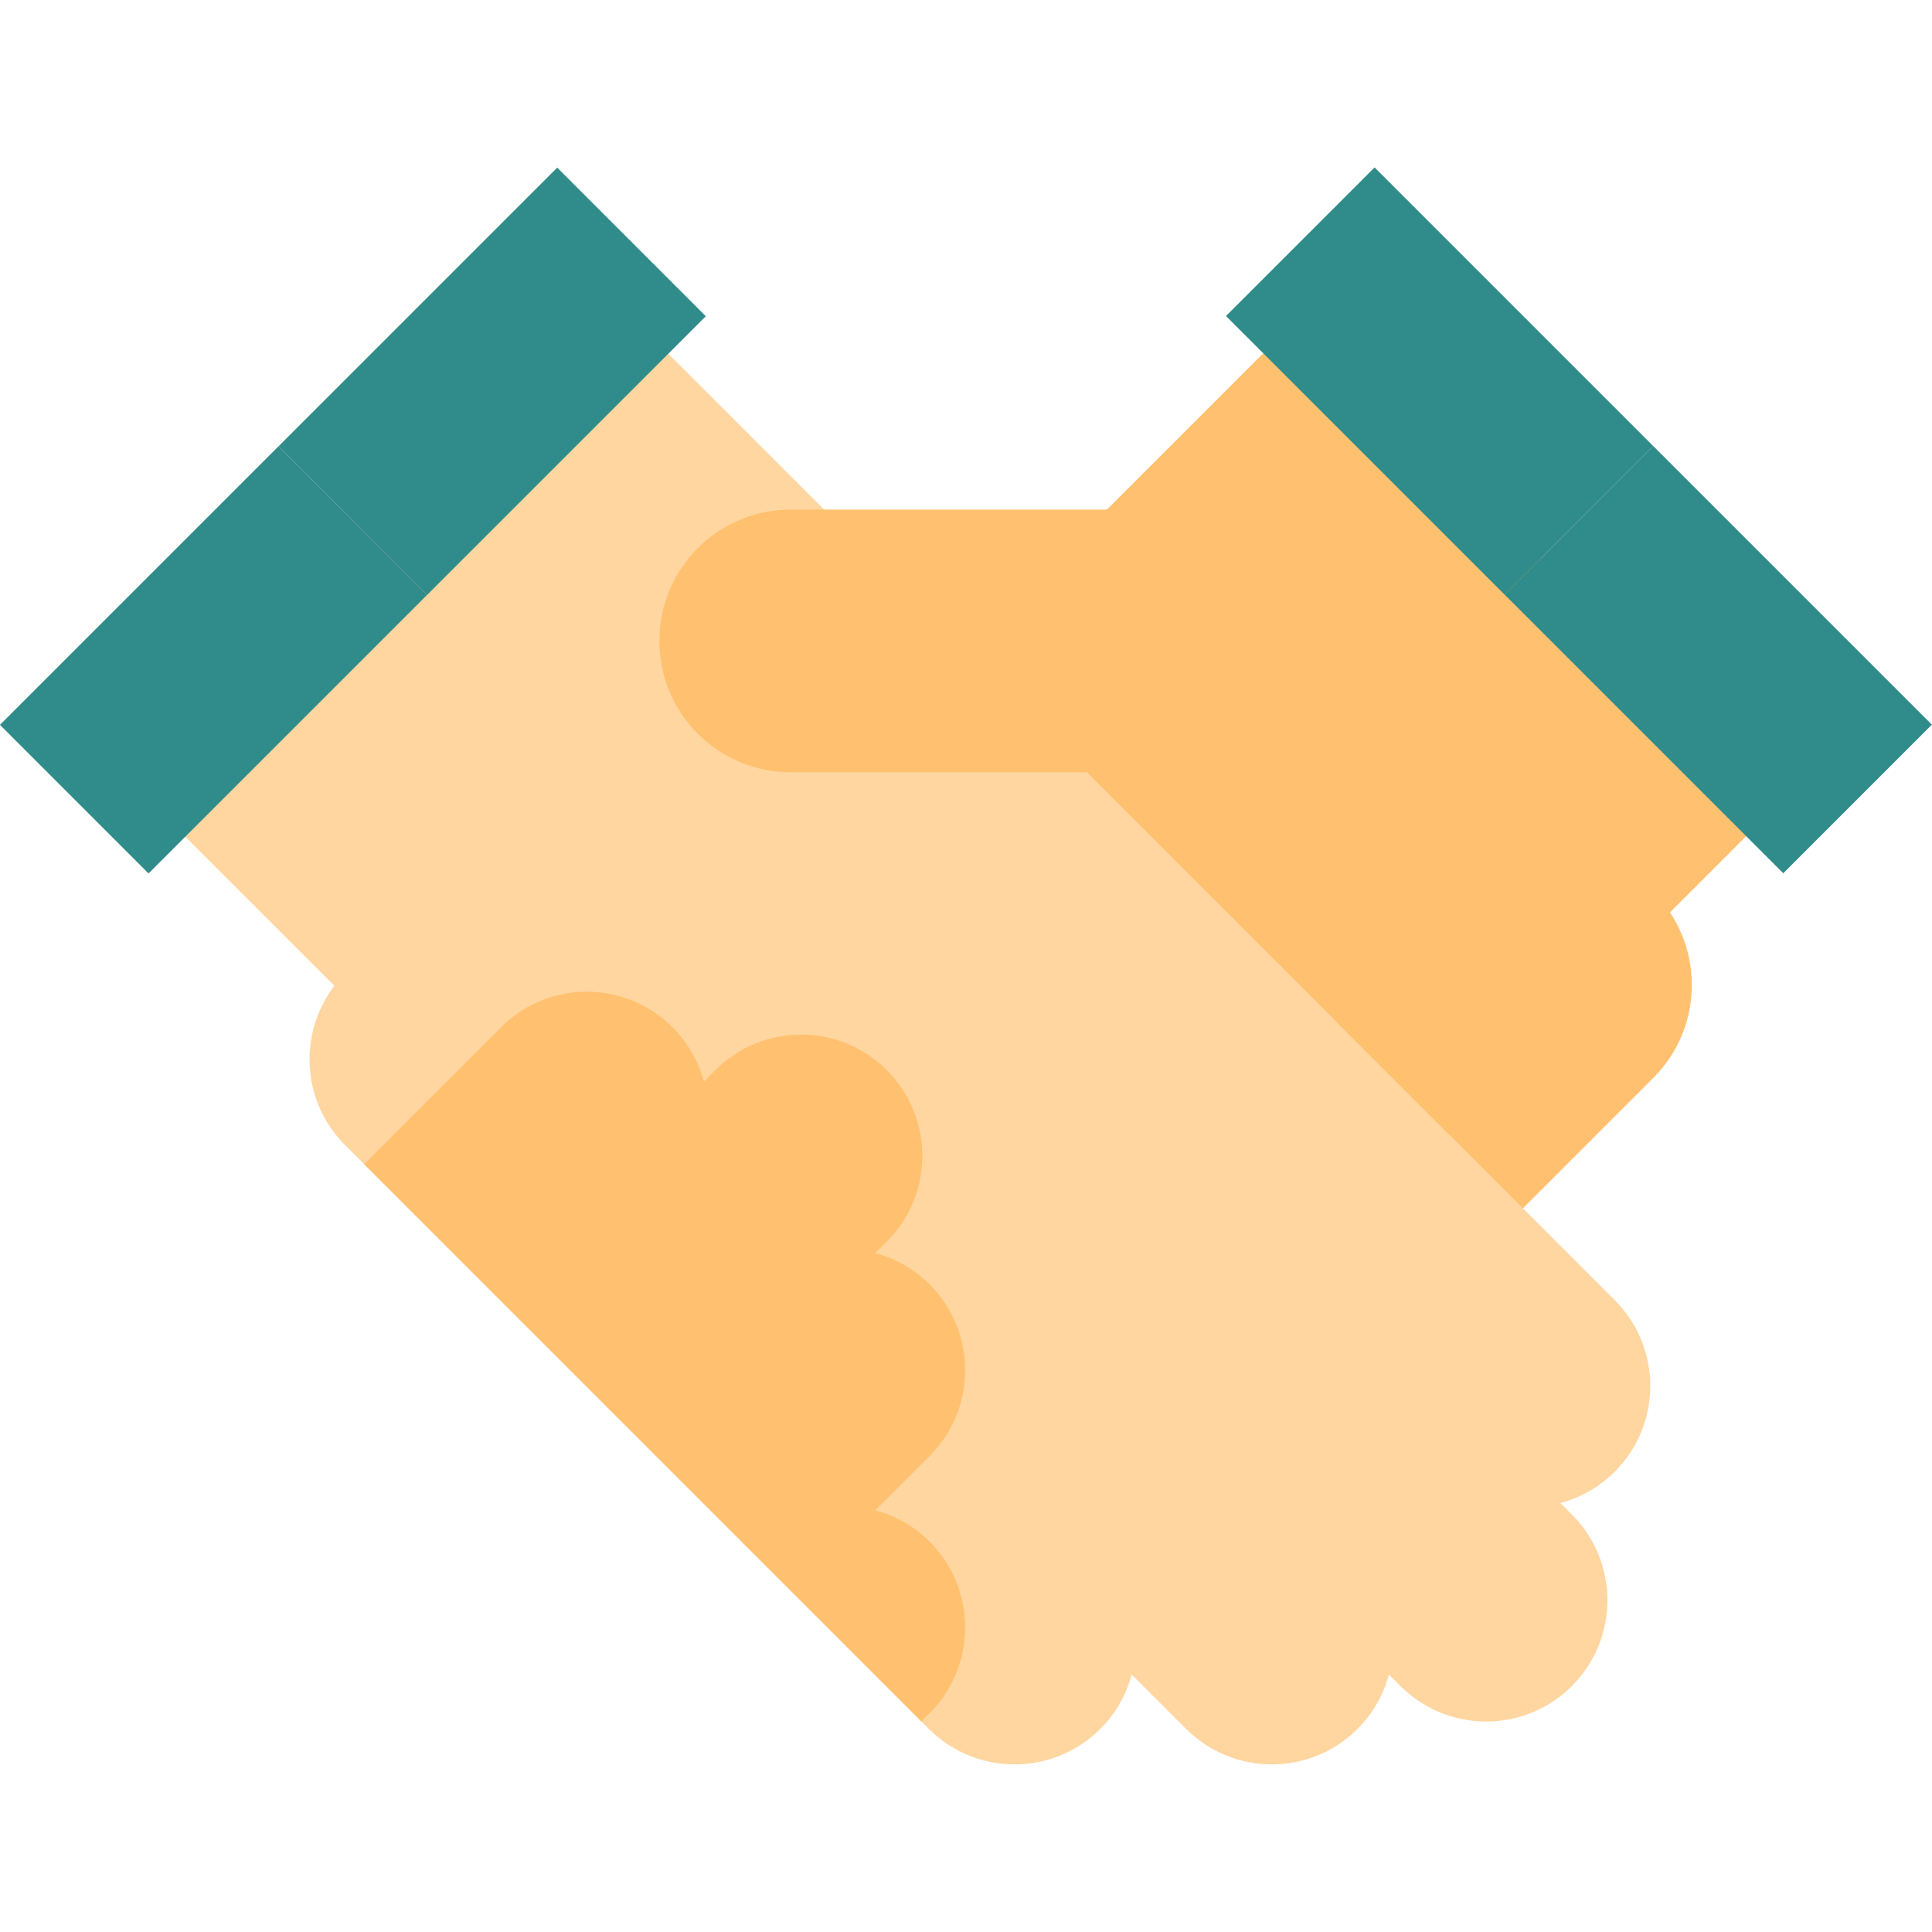
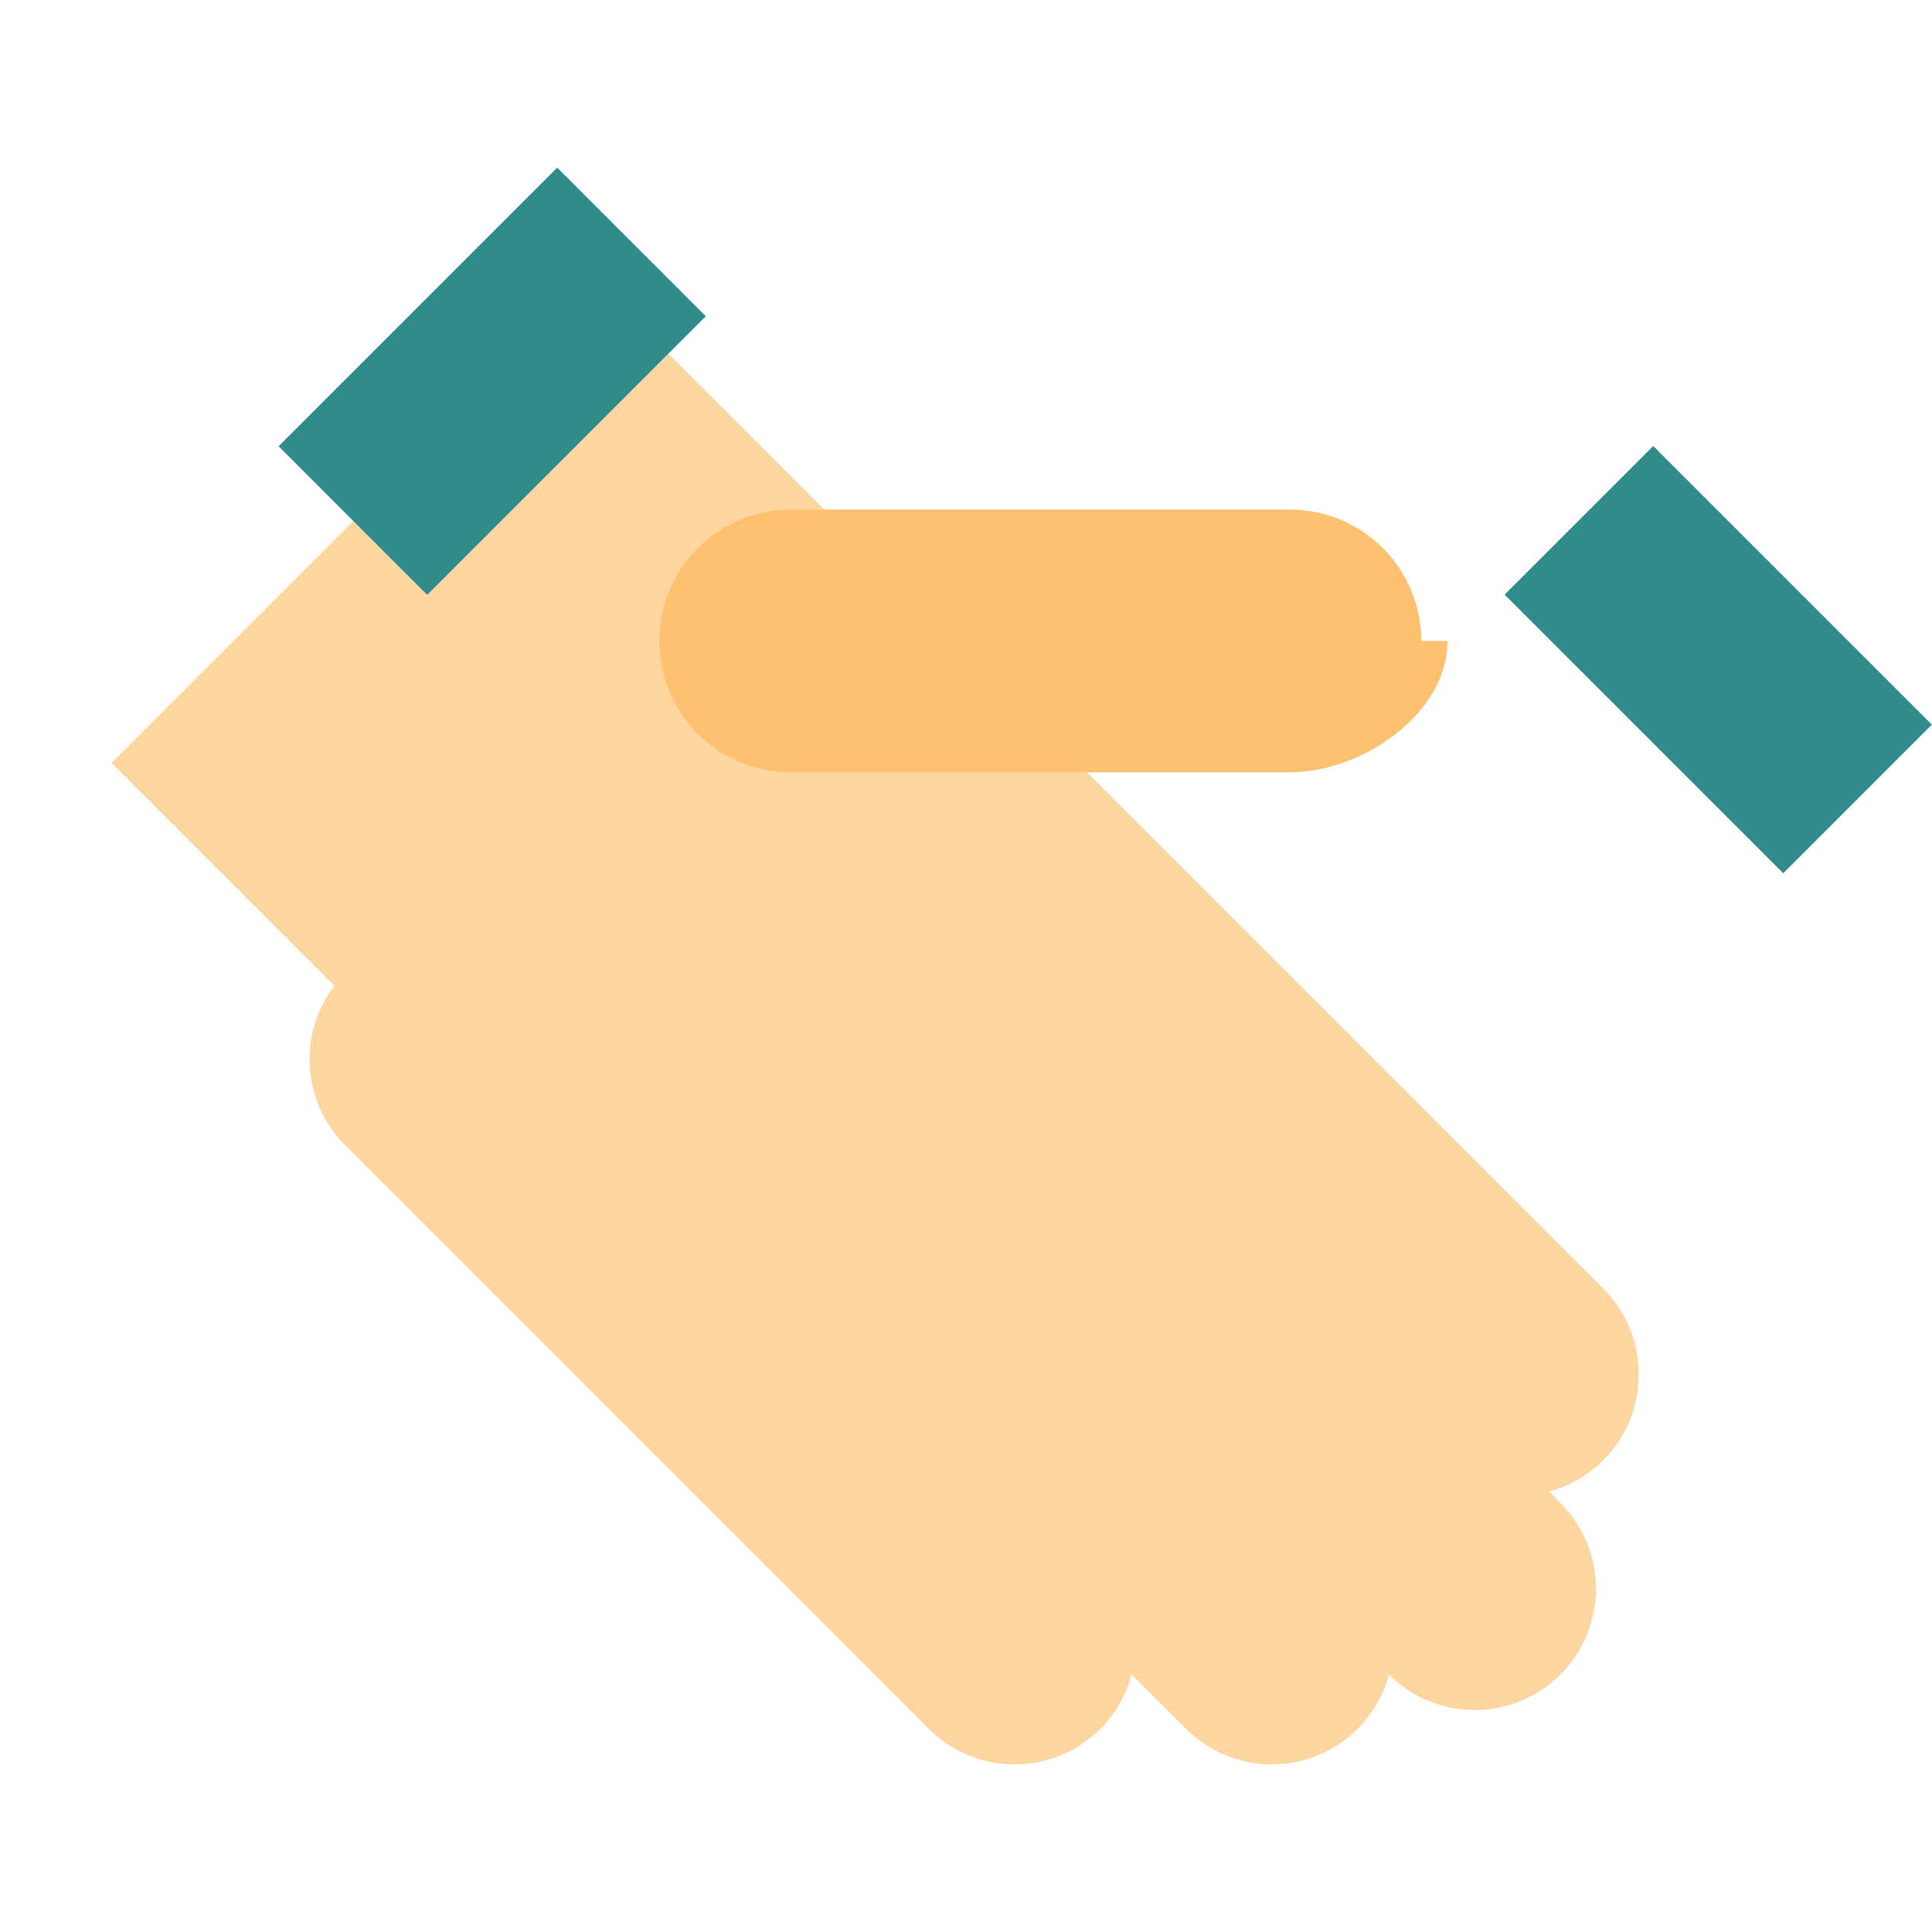
<svg xmlns="http://www.w3.org/2000/svg" version="1.1" id="Capa_1" viewBox="0 0 367.695 367.695" xml:space="preserve" width="800px" height="800px" fill="#000000">
  <g id="SVGRepo_bgCarrier" stroke-width="0" />
  <g id="SVGRepo_tracerCarrier" stroke-linecap="round" stroke-linejoin="round" />
  <g id="SVGRepo_iconCarrier">
    <g id="XMLID_527_">
      <g id="XMLID_530_">
-         <path id="XMLID_40_" style="fill:#FFC170;" d="M236.881,282.921c-9.764,9.763-25.593,9.763-35.355,0l0,0 c-9.764-9.764-9.764-25.593,0-35.355l77.781-77.782c9.764-9.763,25.593-9.763,35.355,0l0,0c9.764,9.764,9.764,25.593,0,35.355 L236.881,282.921z" />
-         <path id="XMLID_39_" style="fill:#FFD6A0;" d="M113.137,53.267l-91.924,91.924l42.427,42.426 c-6.918,9.047-6.248,22.037,2.026,30.311l111.11,111.111c9.013,9.013,23.623,9.013,32.636,0c2.974-2.974,4.959-6.558,5.971-10.347 l10.349,10.347c9.012,9.013,23.623,9.012,32.635,0c2.973-2.974,4.959-6.557,5.971-10.347l2.188,2.188 c9.014,9.012,23.624,9.012,32.637,0c9.011-9.013,9.012-23.624-0.001-32.636l-2.188-2.188c3.79-1.012,7.374-2.998,10.348-5.972 c9.012-9.012,9.013-23.622,0-32.634L113.137,53.267z" />
-         <path id="XMLID_38_" style="fill:#FFC170;" d="M69.294,221.556L95.349,195.5c9.012-9.011,23.623-9.012,32.635,0 c2.975,2.974,4.96,6.56,5.972,10.348l2.188-2.189c9.013-9.013,23.623-9.012,32.636,0.001c9.012,9.012,9.013,23.622,0.001,32.635 l-2.19,2.189c3.79,1.012,7.376,2.996,10.348,5.97c9.012,9.012,9.013,23.623,0.001,32.635l-10.349,10.349 c3.79,1.011,7.374,2.996,10.348,5.97c9.012,9.014,9.012,23.624-0.001,32.637l-1.577,1.577L69.294,221.556z" />
+         <path id="XMLID_39_" style="fill:#FFD6A0;" d="M113.137,53.267l-91.924,91.924l42.427,42.426 c-6.918,9.047-6.248,22.037,2.026,30.311l111.11,111.111c9.013,9.013,23.623,9.013,32.636,0c2.974-2.974,4.959-6.558,5.971-10.347 l10.349,10.347c9.012,9.013,23.623,9.012,32.635,0c2.973-2.974,4.959-6.557,5.971-10.347c9.014,9.012,23.624,9.012,32.637,0c9.011-9.013,9.012-23.624-0.001-32.636l-2.188-2.188c3.79-1.012,7.374-2.998,10.348-5.972 c9.012-9.012,9.013-23.622,0-32.634L113.137,53.267z" />
        <path id="XMLID_37_" style="fill:#FFC170;" d="M150.489,146.981c-13.807-0.001-25.001-11.194-25-25l0,0c0-13.808,11.193-25,25-25 h94.999c13.809,0,25.002,11.193,25.001,25h5.001c0,13.806-16.193,25-30,25H150.489z" />
-         <rect id="XMLID_36_" x="216.552" y="73.042" transform="matrix(0.707 -0.707 0.707 0.707 -21.005 225.373)" style="fill:#FFC170;" width="90" height="130" />
      </g>
-       <rect id="XMLID_34_" x="3.159" y="105.59" transform="matrix(0.707 -0.707 0.707 0.707 -76.897 65.534)" style="fill:#308b8b;" width="75" height="40" />
      <rect id="XMLID_33_" x="56.191" y="52.556" transform="matrix(0.707 -0.707 0.707 0.707 -23.863 87.502)" style="fill:#308b8b;" width="75" height="40" />
-       <rect id="XMLID_32_" x="236.504" y="52.557" transform="matrix(0.707 0.707 -0.707 0.707 131.561 -172.5)" style="fill:#308b8b;" width="75" height="39.999" />
      <rect id="XMLID_3_" x="289.537" y="105.59" transform="matrix(0.707 0.707 -0.707 0.707 184.592 -194.465)" style="fill:#308b8b;" width="75" height="40" />
    </g>
  </g>
</svg>